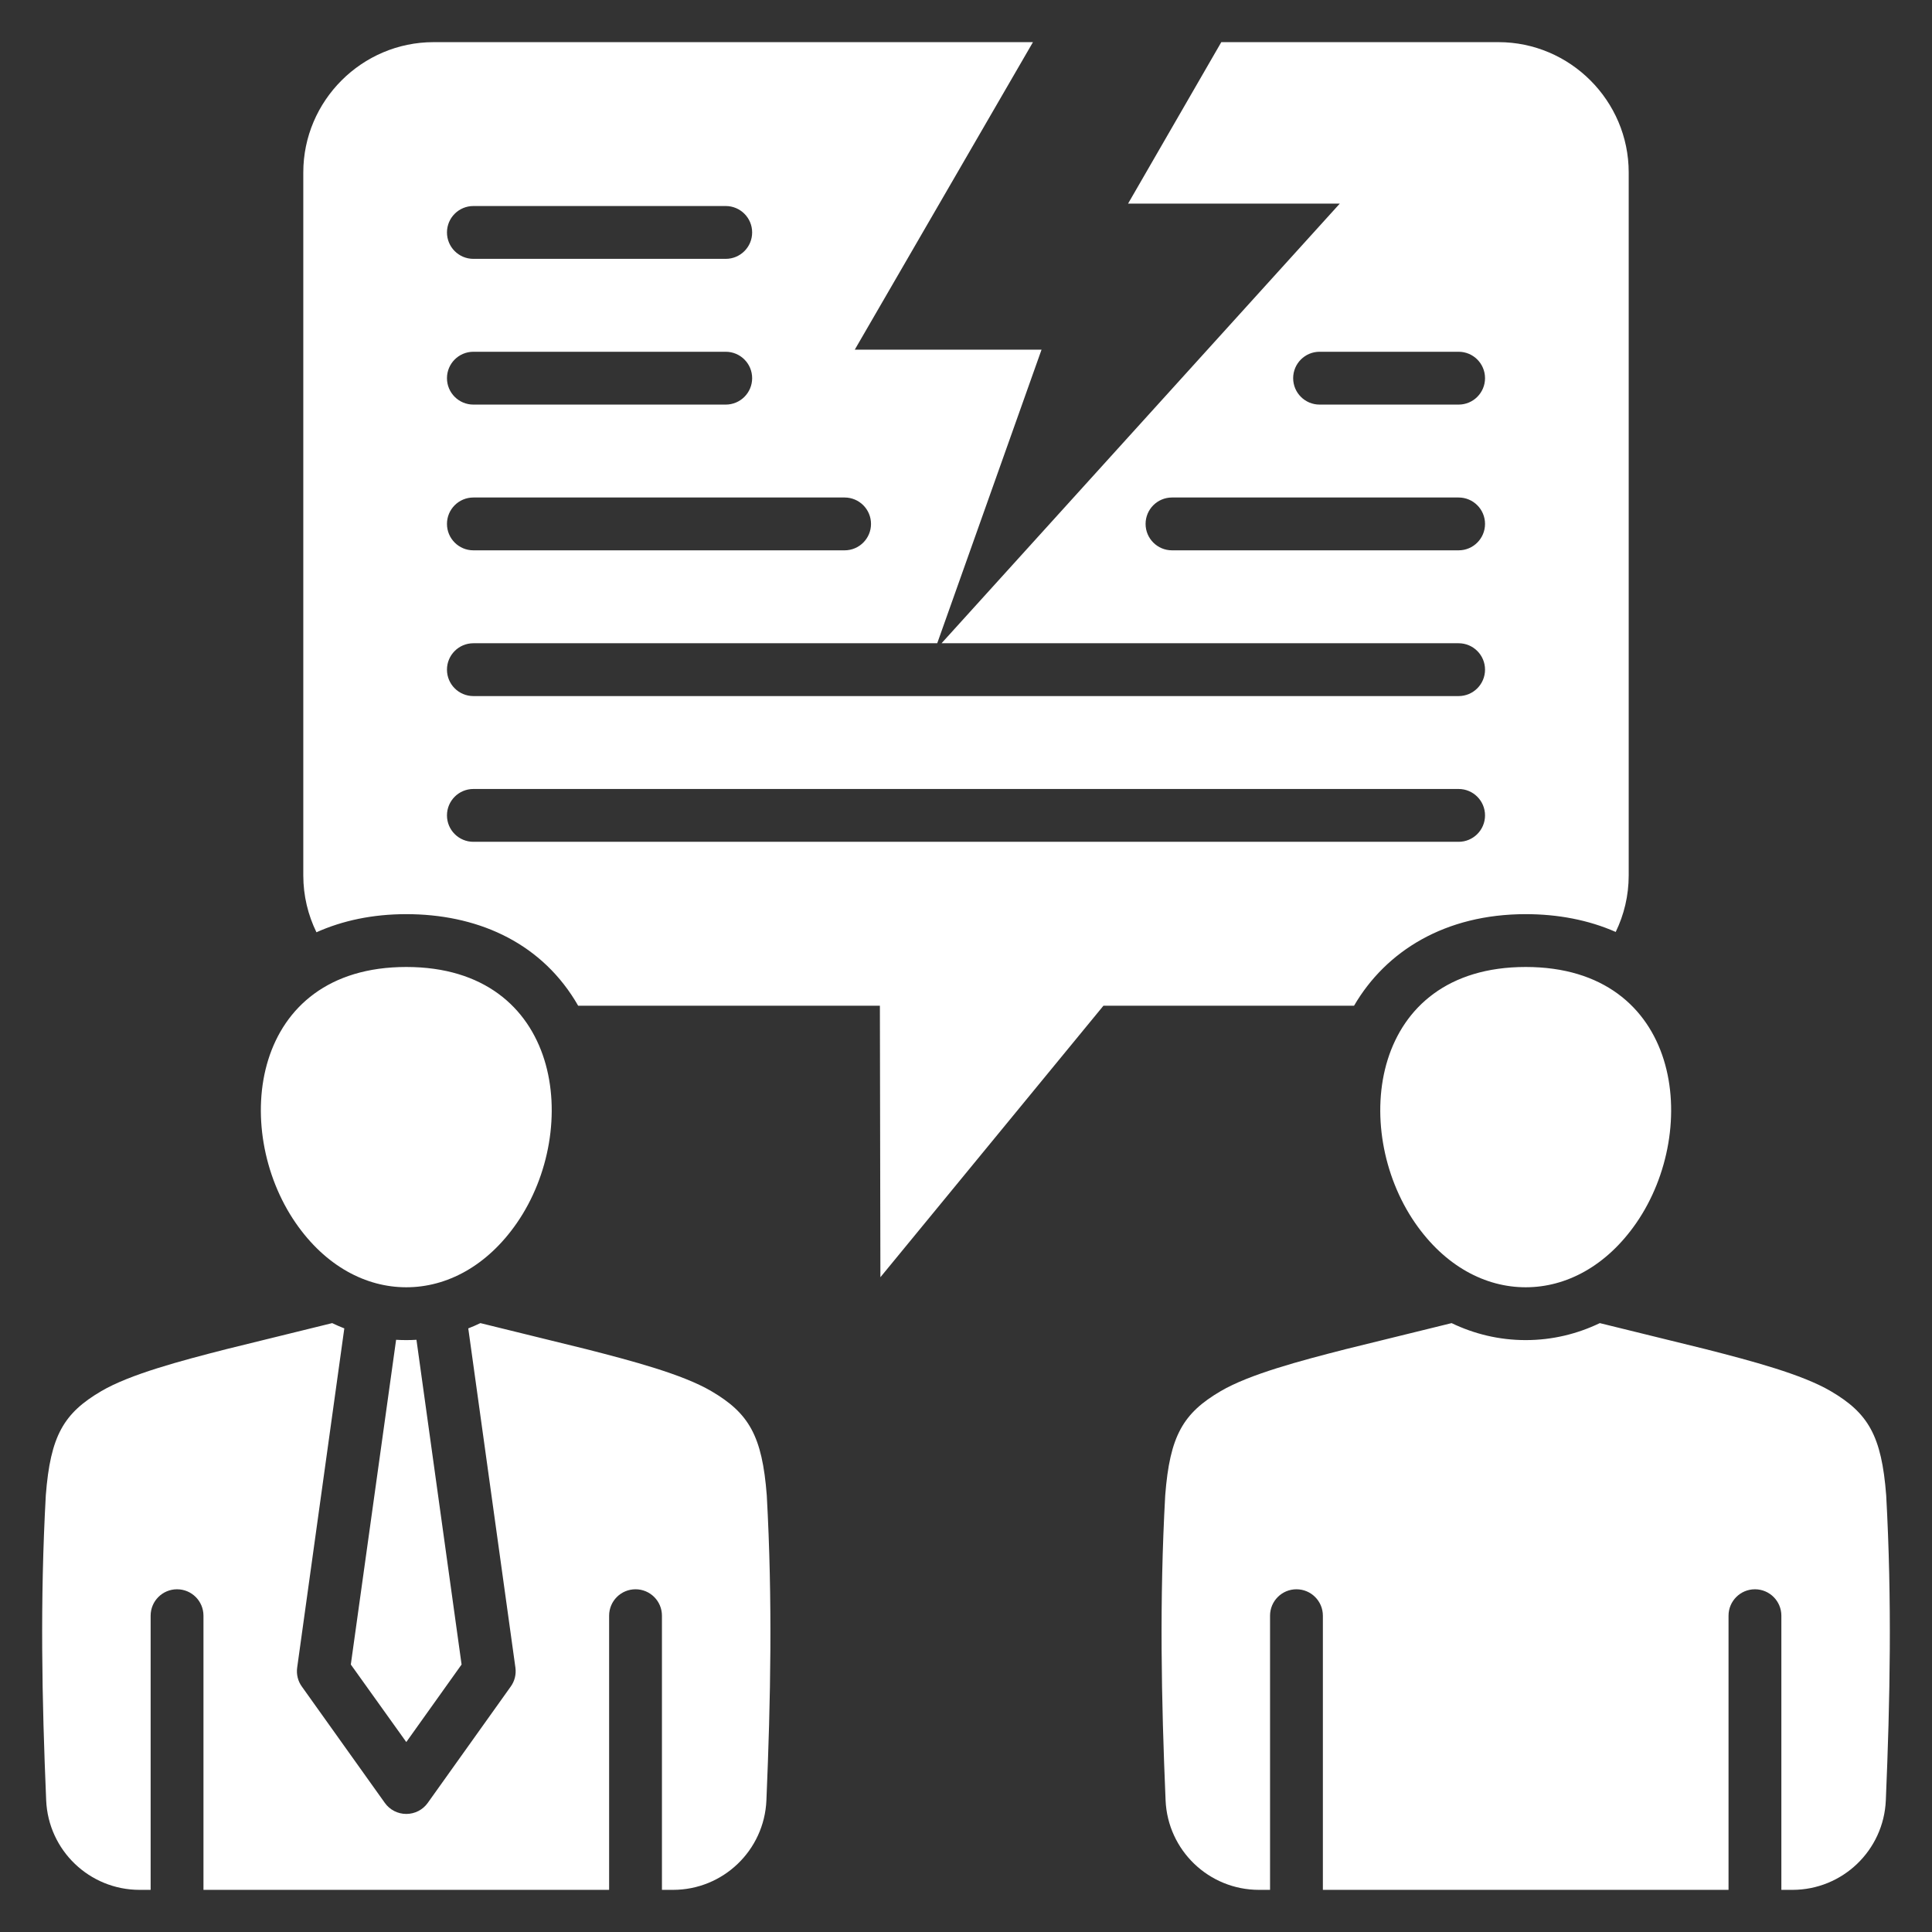
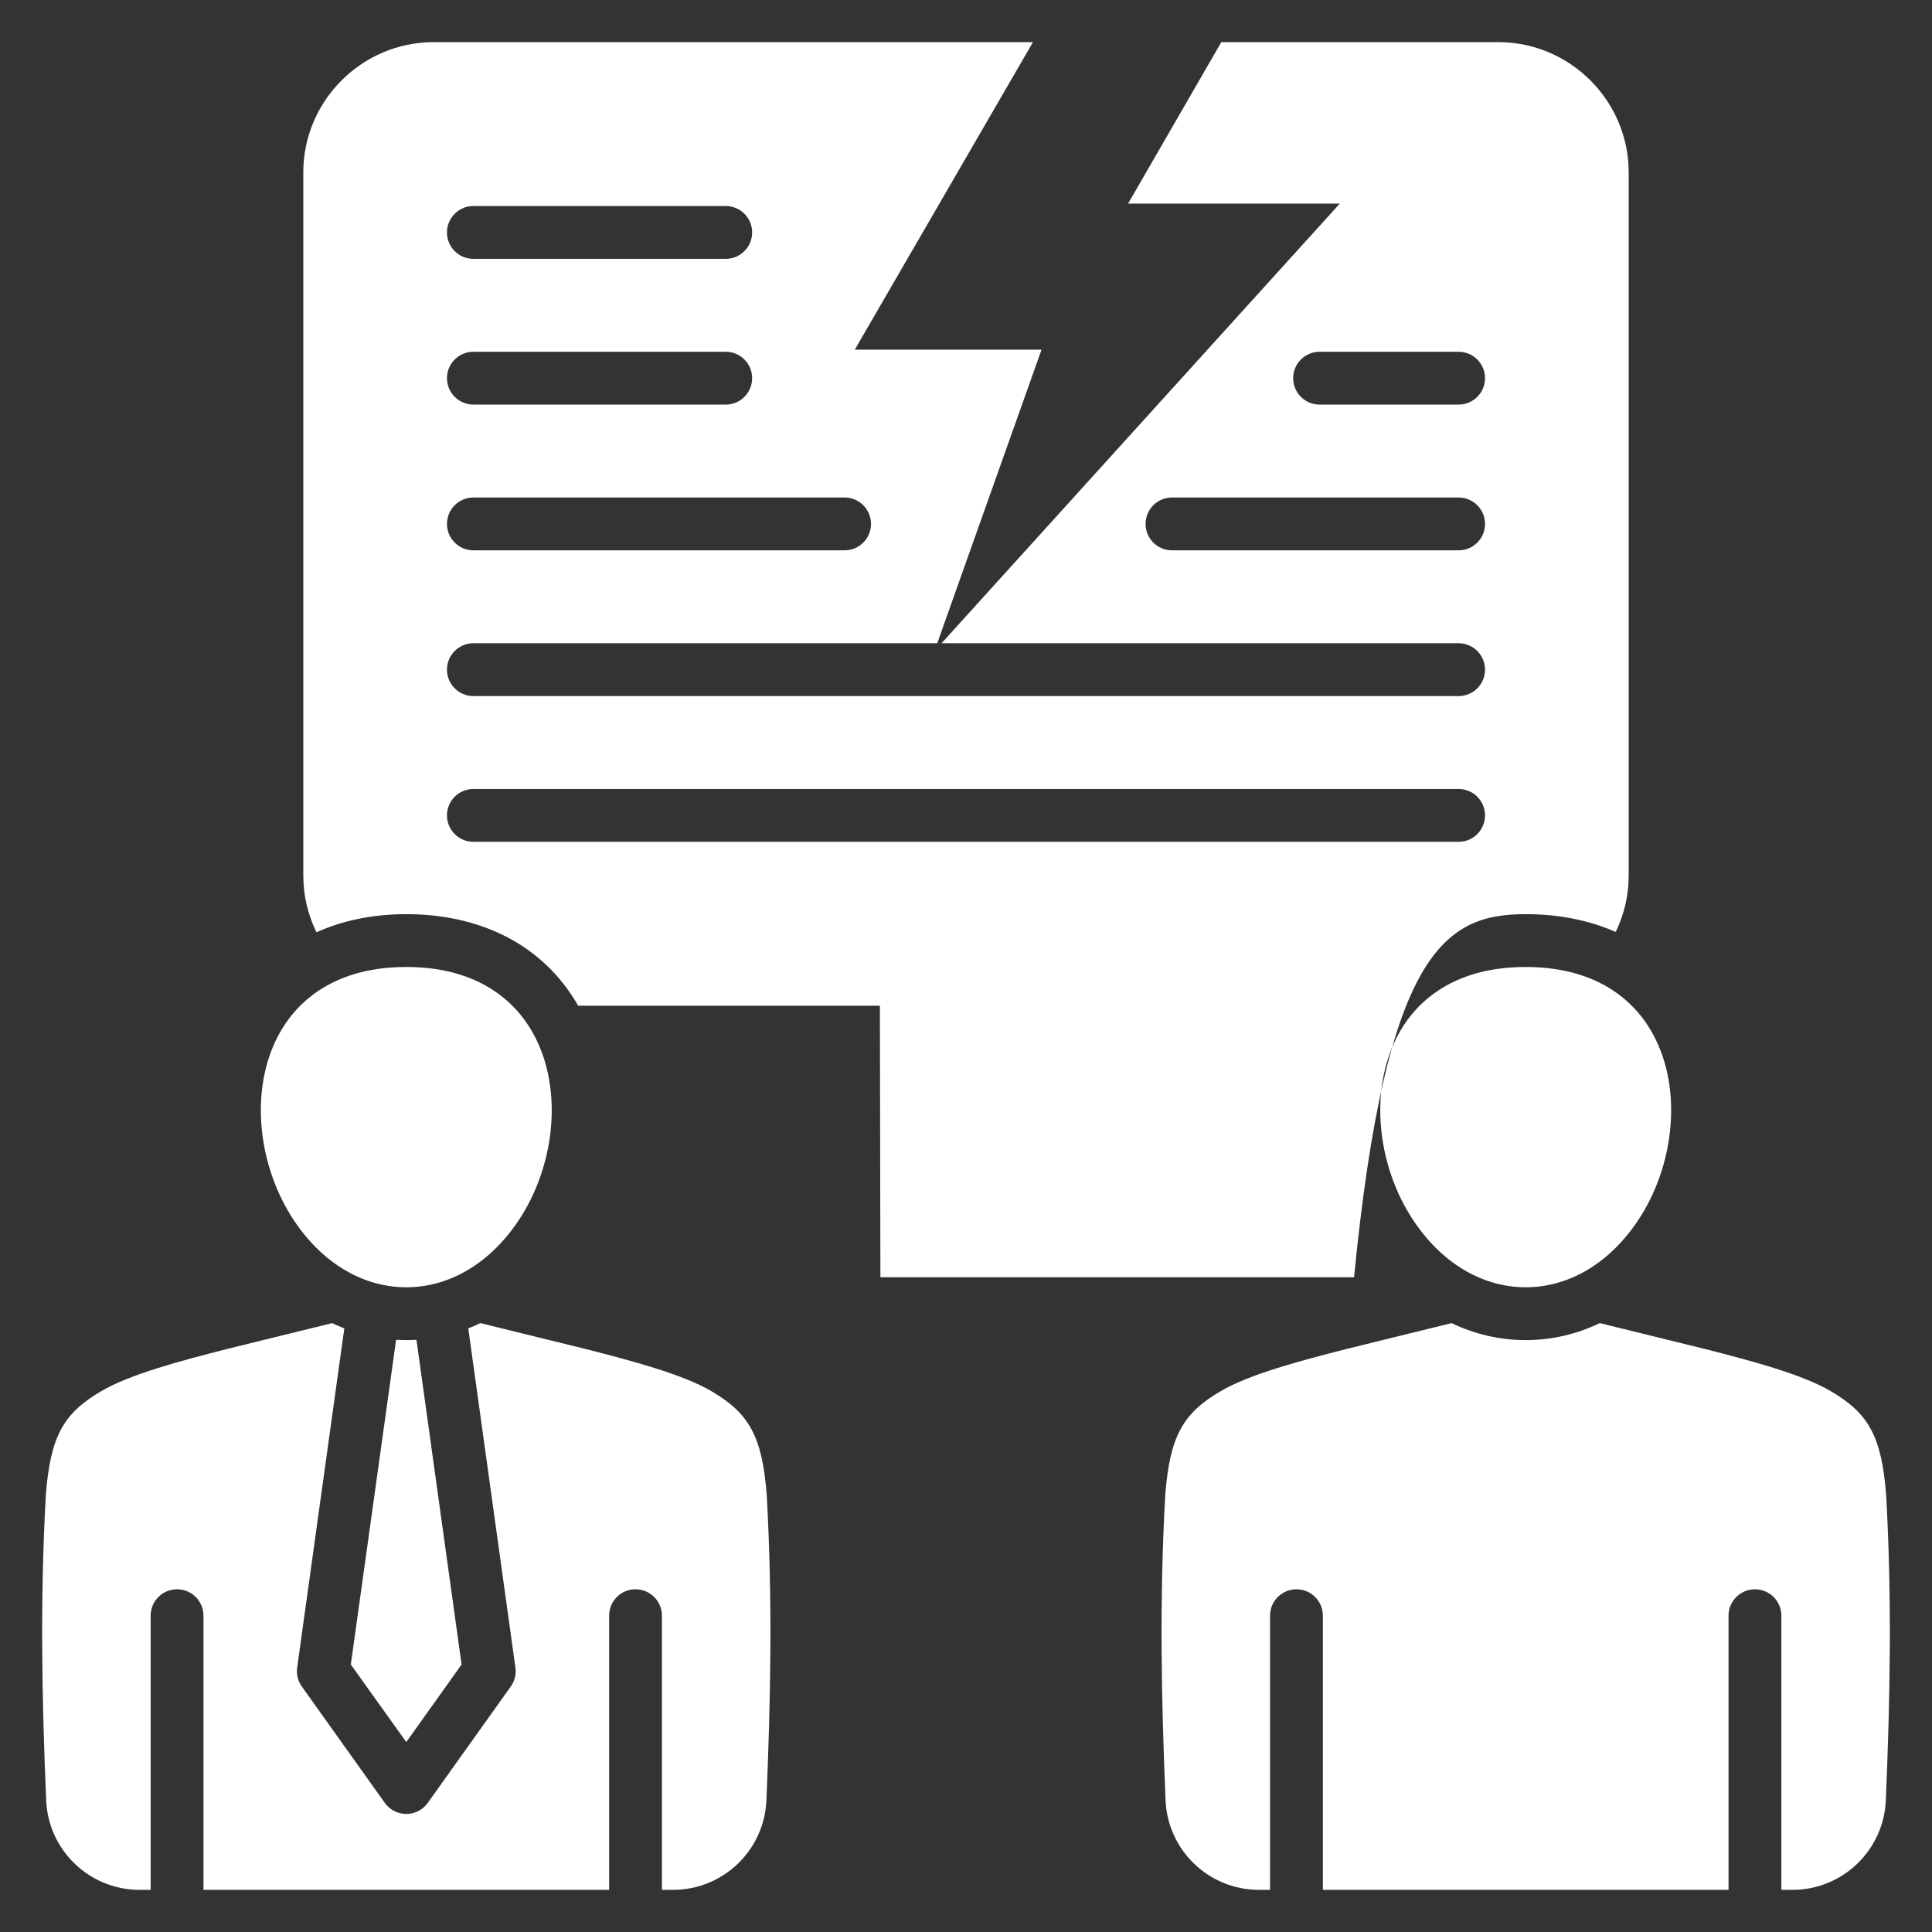
<svg xmlns="http://www.w3.org/2000/svg" width="512" height="512" viewBox="0 0 512 512" fill="none">
  <rect x="0" y="0" width="512" height="512" fill="#333333" stroke="none" />
-   <path fill-rule="evenodd" clip-rule="evenodd" d="M397.098 11.169H323.656L298.955 53.953H355.062L249.521 170.467H386.549C390.415 170.467 393.549 173.601 393.549 177.467C393.549 181.333 390.415 184.467 386.549 184.467H125.451C121.585 184.467 118.451 181.333 118.451 177.467C118.451 173.601 121.585 170.467 125.451 170.467H248.375L276.018 92.666H226.524L273.745 11.17H114.902C95.912 11.17 80.376 26.708 80.376 45.696V231.993C80.376 237.387 81.631 242.503 83.863 247.063C90.726 243.984 98.702 242.26 107.672 242.26C125.853 242.26 142.563 249.242 152.367 265.091C152.659 265.563 152.94 266.04 153.214 266.52H233.18L233.315 338.479L292.429 266.52H358.84C367.312 251.994 383.016 242.26 404.327 242.26C412.778 242.26 420.911 243.77 428.181 246.976C430.385 242.438 431.623 237.353 431.623 231.993V45.695C431.623 26.705 416.086 11.169 397.097 11.169H397.098ZM125.451 54.599H192.327C196.193 54.599 199.327 57.733 199.327 61.599C199.327 65.465 196.193 68.599 192.327 68.599H125.451C121.585 68.599 118.451 65.465 118.451 61.599C118.451 57.733 121.585 54.599 125.451 54.599ZM125.451 93.221H192.327C196.193 93.221 199.327 96.355 199.327 100.221C199.327 104.087 196.193 107.221 192.327 107.221H125.451C121.585 107.221 118.451 104.087 118.451 100.221C118.451 96.355 121.585 93.221 125.451 93.221ZM125.451 131.843H223.827C227.693 131.843 230.827 134.977 230.827 138.843C230.827 142.709 227.693 145.843 223.827 145.843H125.451C121.585 145.843 118.451 142.709 118.451 138.843C118.451 134.977 121.585 131.843 125.451 131.843ZM386.549 223.088H125.451C121.585 223.088 118.451 219.954 118.451 216.088C118.451 212.222 121.585 209.088 125.451 209.088H386.549C390.415 209.088 393.549 212.222 393.549 216.088C393.549 219.954 390.415 223.088 386.549 223.088ZM386.549 145.843H310.592C306.726 145.843 303.592 142.709 303.592 138.843C303.592 134.977 306.726 131.843 310.592 131.843H386.549C390.415 131.843 393.549 134.977 393.549 138.843C393.549 142.709 390.415 145.843 386.549 145.843ZM386.549 107.221H349.701C345.835 107.221 342.701 104.087 342.701 100.221C342.701 96.355 345.835 93.221 349.701 93.221H386.549C390.415 93.221 393.549 96.355 393.549 100.221C393.549 104.087 390.415 107.221 386.549 107.221ZM375.013 324.092C357.797 299.149 363.09 256.259 404.328 256.259C445.566 256.259 450.858 299.149 433.642 324.092C425.74 335.541 415.014 341.151 404.328 341.14C393.642 341.152 382.916 335.541 375.013 324.092ZM404.327 355.14C411.369 355.14 417.974 353.516 423.967 350.64L452.001 357.536C464.177 360.65 477.515 364.183 485.144 368.657C495.096 374.492 498.643 380.449 499.862 396.302C501.404 424.309 500.893 450.342 499.764 477.096C499.204 490.367 488.286 500.833 475.004 500.833H472.079V428.175C472.079 424.309 468.945 421.175 465.079 421.175C461.213 421.175 458.079 424.309 458.079 428.175V500.833H350.575V428.175C350.575 424.309 347.441 421.175 343.575 421.175C339.709 421.175 336.575 424.309 336.575 428.175V500.833H333.651C320.368 500.833 309.451 490.368 308.891 477.096C307.762 450.342 307.25 424.309 308.793 396.302C310.012 380.449 313.558 374.492 323.511 368.657C331.14 364.183 344.478 360.651 356.654 357.536L384.688 350.64C390.68 353.516 397.285 355.14 404.327 355.14ZM78.357 324.092C61.141 299.15 66.434 256.259 107.671 256.259C148.908 256.259 154.202 299.15 136.986 324.092C129.083 335.541 118.358 341.151 107.671 341.14C96.985 341.152 86.259 335.541 78.357 324.092ZM88.032 350.639C89.085 351.144 90.157 351.611 91.246 352.037L78.751 441.944C78.51 443.713 78.944 445.516 80.004 446.972L101.984 477.786C103.285 479.623 105.406 480.712 107.671 480.712C109.936 480.712 112.057 479.623 113.359 477.786L135.338 446.972C136.398 445.516 136.832 443.714 136.591 441.944L124.096 352.037C125.186 351.611 126.257 351.144 127.31 350.639L155.344 357.535C167.521 360.649 180.858 364.182 188.487 368.656C198.439 374.491 201.986 380.448 203.205 396.301C204.747 424.308 204.236 450.341 203.107 477.095C202.547 490.366 191.63 500.832 178.347 500.832H175.422V428.174C175.422 424.308 172.288 421.174 168.422 421.174C164.556 421.174 161.422 424.308 161.422 428.174V500.832H53.92V428.174C53.92 424.308 50.786 421.174 46.92 421.174C43.054 421.174 39.92 424.308 39.92 428.174V500.832H36.996C23.713 500.832 12.796 490.367 12.236 477.095C11.107 450.341 10.595 424.308 12.138 396.301C13.357 380.448 16.903 374.491 26.855 368.656C34.485 364.182 47.822 360.65 59.999 357.535L88.032 350.639ZM110.366 355.059L122.324 441.114L107.671 461.662L92.97 441.114L104.971 355.059C105.863 355.112 106.763 355.139 107.671 355.139C108.579 355.139 109.475 355.112 110.366 355.059Z" fill="white" />
+   <path fill-rule="evenodd" clip-rule="evenodd" d="M397.098 11.169H323.656L298.955 53.953H355.062L249.521 170.467H386.549C390.415 170.467 393.549 173.601 393.549 177.467C393.549 181.333 390.415 184.467 386.549 184.467H125.451C121.585 184.467 118.451 181.333 118.451 177.467C118.451 173.601 121.585 170.467 125.451 170.467H248.375L276.018 92.666H226.524L273.745 11.17H114.902C95.912 11.17 80.376 26.708 80.376 45.696V231.993C80.376 237.387 81.631 242.503 83.863 247.063C90.726 243.984 98.702 242.26 107.672 242.26C125.853 242.26 142.563 249.242 152.367 265.091C152.659 265.563 152.94 266.04 153.214 266.52H233.18L233.315 338.479H358.84C367.312 251.994 383.016 242.26 404.327 242.26C412.778 242.26 420.911 243.77 428.181 246.976C430.385 242.438 431.623 237.353 431.623 231.993V45.695C431.623 26.705 416.086 11.169 397.097 11.169H397.098ZM125.451 54.599H192.327C196.193 54.599 199.327 57.733 199.327 61.599C199.327 65.465 196.193 68.599 192.327 68.599H125.451C121.585 68.599 118.451 65.465 118.451 61.599C118.451 57.733 121.585 54.599 125.451 54.599ZM125.451 93.221H192.327C196.193 93.221 199.327 96.355 199.327 100.221C199.327 104.087 196.193 107.221 192.327 107.221H125.451C121.585 107.221 118.451 104.087 118.451 100.221C118.451 96.355 121.585 93.221 125.451 93.221ZM125.451 131.843H223.827C227.693 131.843 230.827 134.977 230.827 138.843C230.827 142.709 227.693 145.843 223.827 145.843H125.451C121.585 145.843 118.451 142.709 118.451 138.843C118.451 134.977 121.585 131.843 125.451 131.843ZM386.549 223.088H125.451C121.585 223.088 118.451 219.954 118.451 216.088C118.451 212.222 121.585 209.088 125.451 209.088H386.549C390.415 209.088 393.549 212.222 393.549 216.088C393.549 219.954 390.415 223.088 386.549 223.088ZM386.549 145.843H310.592C306.726 145.843 303.592 142.709 303.592 138.843C303.592 134.977 306.726 131.843 310.592 131.843H386.549C390.415 131.843 393.549 134.977 393.549 138.843C393.549 142.709 390.415 145.843 386.549 145.843ZM386.549 107.221H349.701C345.835 107.221 342.701 104.087 342.701 100.221C342.701 96.355 345.835 93.221 349.701 93.221H386.549C390.415 93.221 393.549 96.355 393.549 100.221C393.549 104.087 390.415 107.221 386.549 107.221ZM375.013 324.092C357.797 299.149 363.09 256.259 404.328 256.259C445.566 256.259 450.858 299.149 433.642 324.092C425.74 335.541 415.014 341.151 404.328 341.14C393.642 341.152 382.916 335.541 375.013 324.092ZM404.327 355.14C411.369 355.14 417.974 353.516 423.967 350.64L452.001 357.536C464.177 360.65 477.515 364.183 485.144 368.657C495.096 374.492 498.643 380.449 499.862 396.302C501.404 424.309 500.893 450.342 499.764 477.096C499.204 490.367 488.286 500.833 475.004 500.833H472.079V428.175C472.079 424.309 468.945 421.175 465.079 421.175C461.213 421.175 458.079 424.309 458.079 428.175V500.833H350.575V428.175C350.575 424.309 347.441 421.175 343.575 421.175C339.709 421.175 336.575 424.309 336.575 428.175V500.833H333.651C320.368 500.833 309.451 490.368 308.891 477.096C307.762 450.342 307.25 424.309 308.793 396.302C310.012 380.449 313.558 374.492 323.511 368.657C331.14 364.183 344.478 360.651 356.654 357.536L384.688 350.64C390.68 353.516 397.285 355.14 404.327 355.14ZM78.357 324.092C61.141 299.15 66.434 256.259 107.671 256.259C148.908 256.259 154.202 299.15 136.986 324.092C129.083 335.541 118.358 341.151 107.671 341.14C96.985 341.152 86.259 335.541 78.357 324.092ZM88.032 350.639C89.085 351.144 90.157 351.611 91.246 352.037L78.751 441.944C78.51 443.713 78.944 445.516 80.004 446.972L101.984 477.786C103.285 479.623 105.406 480.712 107.671 480.712C109.936 480.712 112.057 479.623 113.359 477.786L135.338 446.972C136.398 445.516 136.832 443.714 136.591 441.944L124.096 352.037C125.186 351.611 126.257 351.144 127.31 350.639L155.344 357.535C167.521 360.649 180.858 364.182 188.487 368.656C198.439 374.491 201.986 380.448 203.205 396.301C204.747 424.308 204.236 450.341 203.107 477.095C202.547 490.366 191.63 500.832 178.347 500.832H175.422V428.174C175.422 424.308 172.288 421.174 168.422 421.174C164.556 421.174 161.422 424.308 161.422 428.174V500.832H53.92V428.174C53.92 424.308 50.786 421.174 46.92 421.174C43.054 421.174 39.92 424.308 39.92 428.174V500.832H36.996C23.713 500.832 12.796 490.367 12.236 477.095C11.107 450.341 10.595 424.308 12.138 396.301C13.357 380.448 16.903 374.491 26.855 368.656C34.485 364.182 47.822 360.65 59.999 357.535L88.032 350.639ZM110.366 355.059L122.324 441.114L107.671 461.662L92.97 441.114L104.971 355.059C105.863 355.112 106.763 355.139 107.671 355.139C108.579 355.139 109.475 355.112 110.366 355.059Z" fill="white" />
</svg>